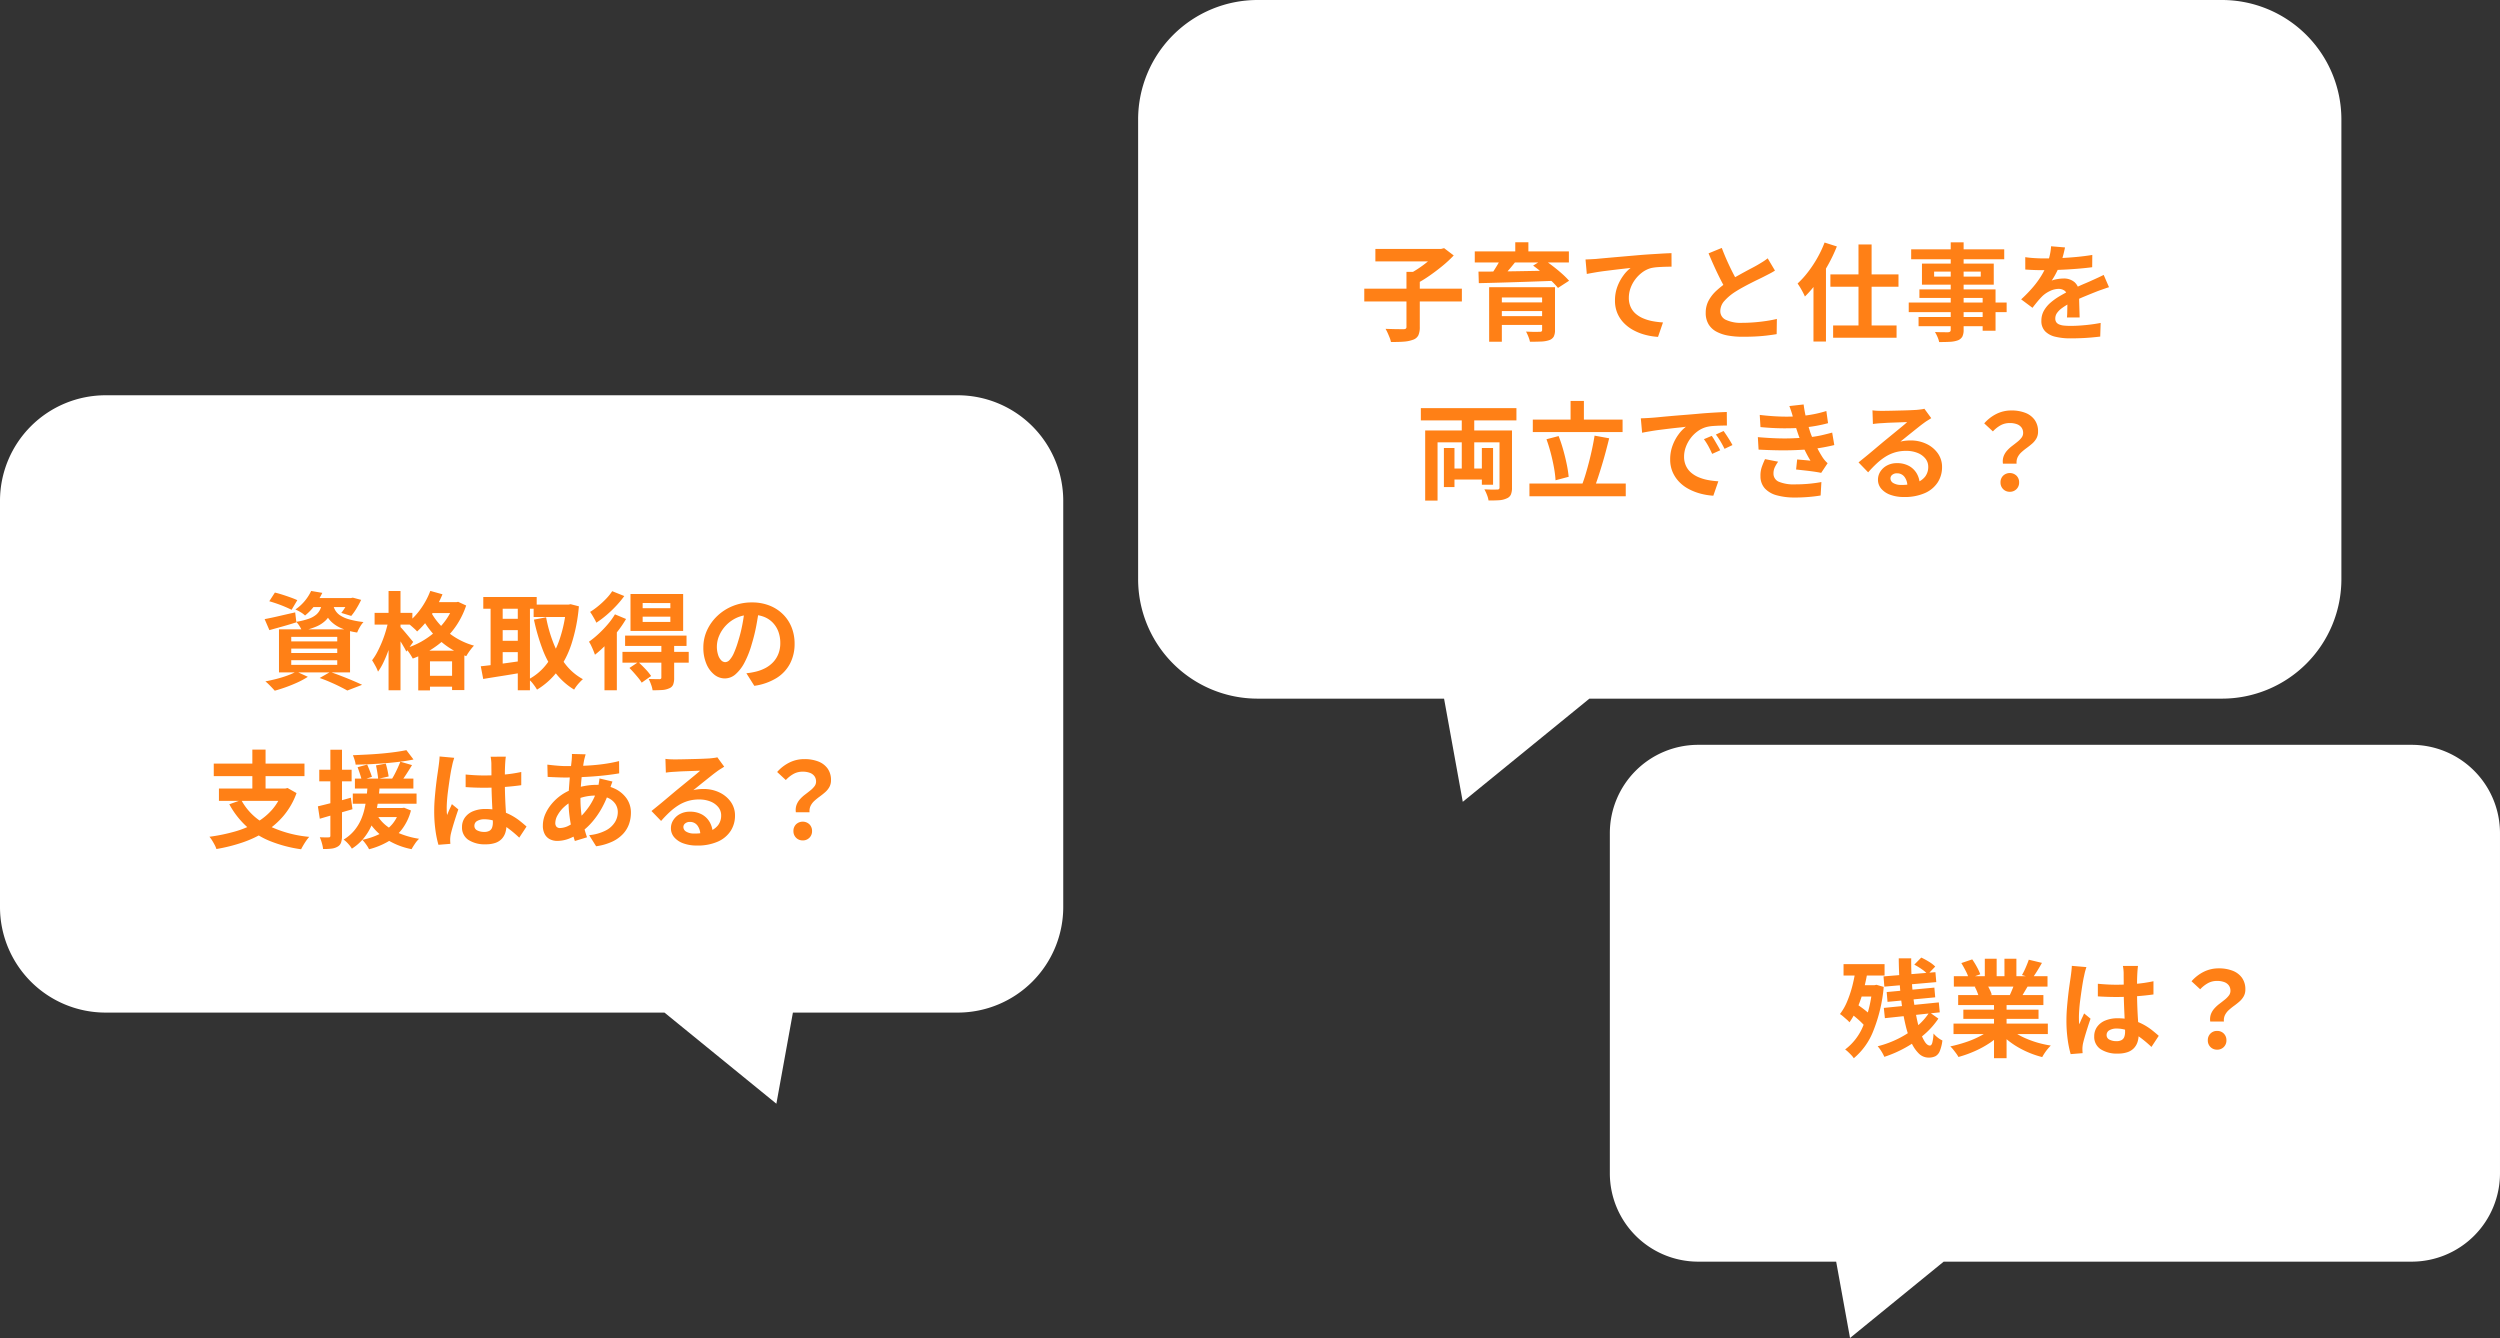
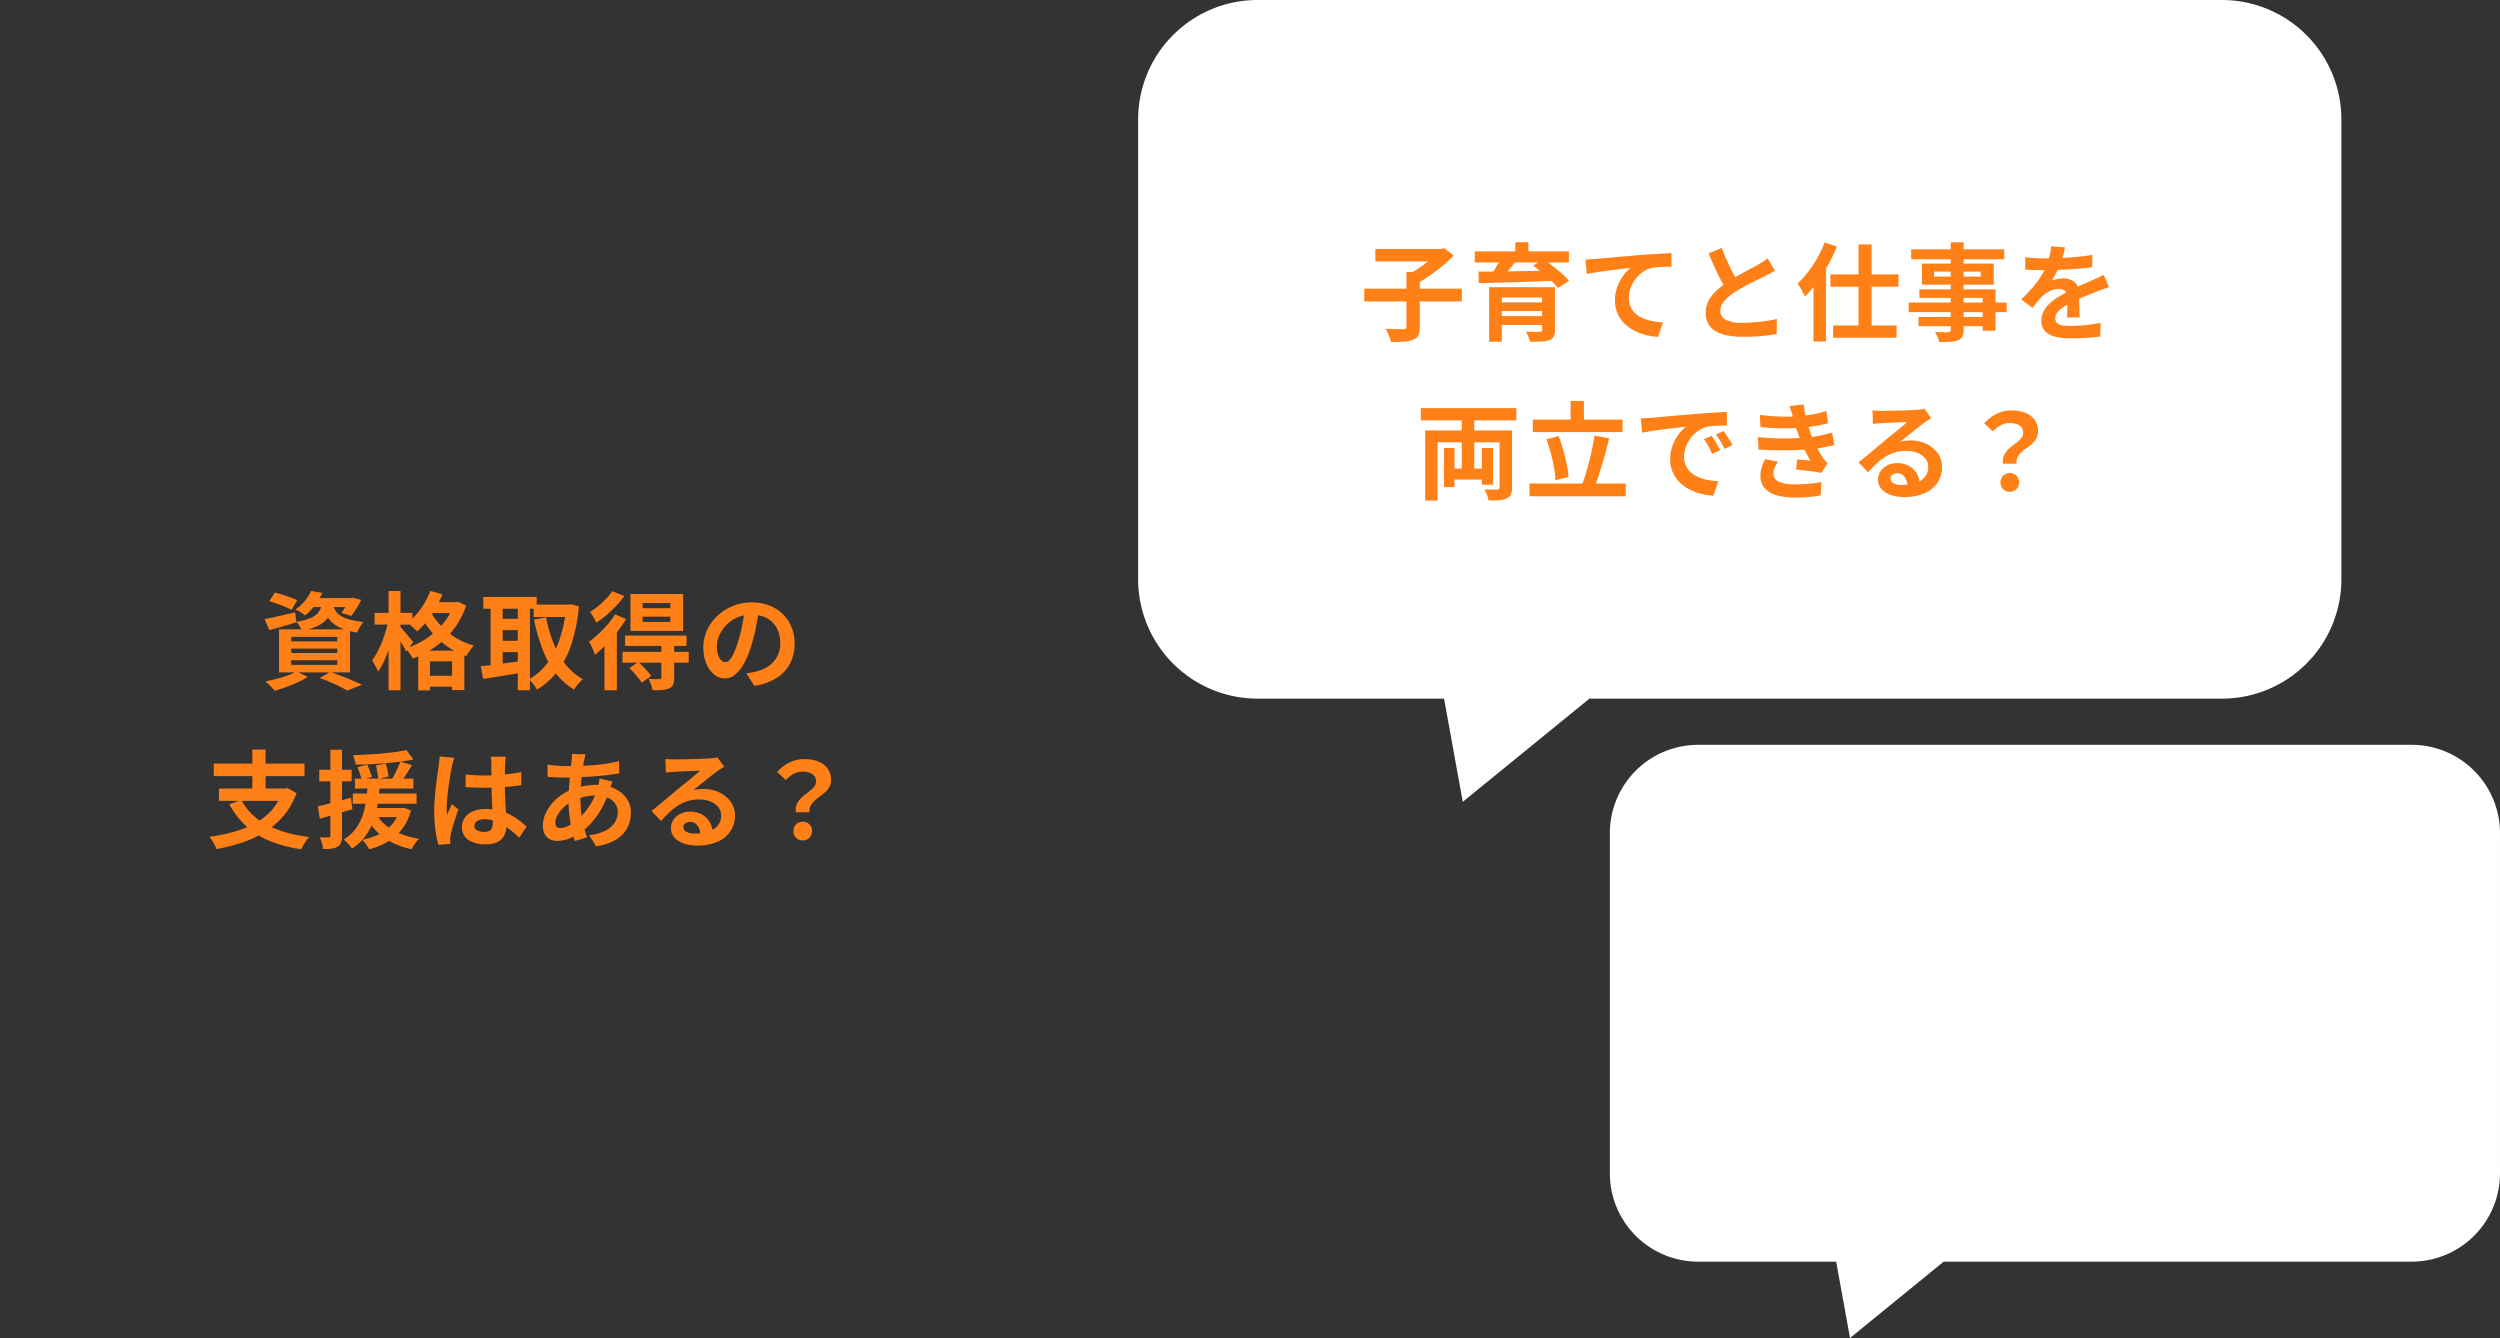
<svg xmlns="http://www.w3.org/2000/svg" width="331" height="177.148" viewBox="0 0 331 177.148">
  <rect x="0" y="0" width="331" height="177.148" fill="#333333" stroke="none" />
  <defs>
    <clipPath id="a">
-       <rect width="140.774" height="93.803" fill="#fff" />
-     </clipPath>
+       </clipPath>
    <clipPath id="b">
      <rect width="117.857" height="78.533" fill="#fff" />
    </clipPath>
    <clipPath id="c">
      <rect width="159.312" height="106.156" fill="#fff" />
    </clipPath>
  </defs>
  <g transform="translate(-22 -5437.177)">
    <g transform="translate(22 5489.511)">
      <g transform="translate(0)" clip-path="url(#a)">
-         <path d="M140.774,13.982V67.751a13.98,13.98,0,0,1-13.982,13.982H104.981L102.792,93.8,87.977,81.733h-74A13.98,13.98,0,0,1,0,67.751V13.982A13.98,13.98,0,0,1,13.982,0h112.81a13.98,13.98,0,0,1,13.982,13.982" fill="#fff" />
-       </g>
+         </g>
    </g>
    <g transform="translate(235.143 5535.792)">
      <g transform="translate(0)" clip-path="url(#b)">
        <path d="M0,11.706V56.722A11.7,11.7,0,0,0,11.706,68.428h18.26L31.8,78.533,44.2,68.428h61.95a11.7,11.7,0,0,0,11.706-11.706V11.706A11.7,11.7,0,0,0,106.151,0H11.706A11.7,11.7,0,0,0,0,11.706" transform="translate(0)" fill="#fff" />
      </g>
    </g>
    <path d="M-34.734-10.542l.742-1.148q.476.112,1.022.287t1.071.364q.525.189.875.357l-.756,1.274q-.336-.168-.84-.385t-1.064-.413Q-34.244-10.4-34.734-10.542Zm-.616,2.366q.77-.14,1.855-.392t2.191-.5l.154,1.316q-.91.294-1.841.553l-1.729.483Zm6.2-2.786h5.376v1.19h-6.314Zm4.984,0h.238l.252-.056,1.106.294a12.8,12.8,0,0,1-.623,1.148,7.475,7.475,0,0,1-.693.98L-25.2-9a6.389,6.389,0,0,0,.574-.833,6.356,6.356,0,0,0,.462-.931Zm-3.542.5h1.5a5.784,5.784,0,0,1-.336,1.351,3.212,3.212,0,0,1-.693,1.078,4,4,0,0,1-1.218.819,8.982,8.982,0,0,1-1.953.588,3.48,3.48,0,0,0-.322-.623,3.243,3.243,0,0,0-.434-.567,9.273,9.273,0,0,0,1.652-.406,3.17,3.17,0,0,0,1-.553,2.069,2.069,0,0,0,.539-.735A3.932,3.932,0,0,0-27.706-10.458Zm1.414.35a2.713,2.713,0,0,0,.287.756,2.08,2.08,0,0,0,.623.665,4.1,4.1,0,0,0,1.176.532,11.4,11.4,0,0,0,1.946.371,3.643,3.643,0,0,0-.476.658A5.267,5.267,0,0,0-23.1-6.4a8.522,8.522,0,0,1-2.135-.588,4.313,4.313,0,0,1-1.3-.854,3.467,3.467,0,0,1-.714-1.029,7.015,7.015,0,0,1-.385-1.1Zm-2.9-1.792,1.484.252a11.271,11.271,0,0,1-.952,1.589A7.188,7.188,0,0,1-30-8.652,3.128,3.128,0,0,0-30.6-9.1a5,5,0,0,0-.679-.35,5.952,5.952,0,0,0,1.288-1.183A6.141,6.141,0,0,0-29.19-11.9Zm-2.632,7.63v.588h6.09V-4.27Zm0,1.54v.616h6.09V-2.73Zm0-3.094v.6h6.09v-.6Zm-1.624-.994h9.408v5.7h-9.408Zm5.39,6.44,1.4-.8q.756.266,1.533.567t1.484.6q.707.3,1.2.539l-1.96.756q-.392-.224-.98-.518T-26.649.175Q-27.328-.126-28.056-.378Zm-3.094-.854,1.526.7A10.577,10.577,0,0,1-30.94.182q-.756.35-1.554.637t-1.512.483q-.154-.168-.371-.4t-.455-.462a5.006,5.006,0,0,0-.42-.371q.742-.14,1.5-.336a14.545,14.545,0,0,0,1.442-.448A8.329,8.329,0,0,0-31.15-1.232Zm17.584-9.184h3.7v1.442h-3.7ZM-15.008-4h6.1V1.218h-1.624V-2.59h-2.926V1.26h-1.554Zm.616,3.332h4.76V.77h-4.76Zm.98-11.242,1.61.448A15.012,15.012,0,0,1-12.726-9.6,14.4,14.4,0,0,1-13.881-7.91a11.065,11.065,0,0,1-1.281,1.372,3.722,3.722,0,0,0-.364-.371q-.238-.217-.483-.427a4.118,4.118,0,0,0-.441-.336,8.723,8.723,0,0,0,1.771-1.869A10.133,10.133,0,0,0-13.412-11.914Zm3.108,1.5h.294l.28-.056,1.064.49A11.051,11.051,0,0,1-9.821-7.546a10.32,10.32,0,0,1-1.631,1.974,12.06,12.06,0,0,1-2.009,1.526,12.9,12.9,0,0,1-2.275,1.092,7.7,7.7,0,0,0-.427-.7,4.431,4.431,0,0,0-.525-.658A9.936,9.936,0,0,0-14.595-5.2a10.861,10.861,0,0,0,1.848-1.316A9.086,9.086,0,0,0-11.27-8.183a7.544,7.544,0,0,0,.966-1.953Zm-3.192.98A8.347,8.347,0,0,0-12.25-7.567a9.417,9.417,0,0,0,1.981,1.715A9.514,9.514,0,0,0-7.63-4.662a5.188,5.188,0,0,0-.357.406q-.2.252-.378.518t-.287.462A10.172,10.172,0,0,1-11.361-4.7a10.662,10.662,0,0,1-2.044-1.967,11.585,11.585,0,0,1-1.351-2.128ZM-20.79-9h5v1.554h-5Zm1.848-2.9h1.582V1.246h-1.582Zm-.028,3.976L-18-7.6q-.168.84-.4,1.743t-.539,1.764q-.308.861-.658,1.6a7.65,7.65,0,0,1-.742,1.274,4.8,4.8,0,0,0-.35-.77q-.238-.434-.434-.742a6.914,6.914,0,0,0,.686-1.078q.322-.616.609-1.309a14.965,14.965,0,0,0,.5-1.414Q-19.11-7.252-18.97-7.924Zm1.554.756a4.839,4.839,0,0,1,.371.392q.245.28.525.616t.511.616q.231.28.329.392l-.91,1.274q-.126-.266-.329-.616t-.434-.728q-.231-.378-.448-.714t-.371-.546ZM.266-10.094H5.04v1.638H.266ZM-6.4-11.1H.672v1.554H-6.4ZM-4.55-8.218h3.36v1.5H-4.55Zm0,2.912h3.36v1.5H-4.55Zm9.128-4.788h.294l.294-.056,1.092.28a22.245,22.245,0,0,1-.973,4.956A12.507,12.507,0,0,1,3.444-1.3,9.687,9.687,0,0,1,.714,1.162a6.609,6.609,0,0,0-.5-.735,3.654,3.654,0,0,0-.6-.637A7.323,7.323,0,0,0,2.044-2.3,11.6,11.6,0,0,0,3.717-5.537,17.729,17.729,0,0,0,4.578-9.73Zm-2.66,1.68a18.42,18.42,0,0,0,.966,3.4,11.235,11.235,0,0,0,1.6,2.828A7.375,7.375,0,0,0,6.79-.224a5.216,5.216,0,0,0-.413.4,6.106,6.106,0,0,0-.427.5,4.329,4.329,0,0,0-.322.483,8.949,8.949,0,0,1-2.5-2.254,12.434,12.434,0,0,1-1.7-3.136A26.763,26.763,0,0,1,.308-8.106Zm-7.35-2.058h1.6v9.156h-1.6Zm3.6,0h1.61V1.246h-1.61Zm-4.9,8.54q.7-.07,1.589-.182t1.89-.252l1.981-.28.084,1.54q-1.358.238-2.744.455t-2.478.4ZM14.7-8.5v.7h3.668v-.7Zm0-1.806v.686h3.668V-10.3Zm-1.61-1.19h6.972v4.886H13.09Zm-.714,5.5H20.51V-4.62H12.376Zm-.35,2.156H20.8v1.428H12.026Zm5.152-.952h1.694V-.406a2.474,2.474,0,0,1-.133.9.921.921,0,0,1-.539.5,2.6,2.6,0,0,1-.931.217q-.539.035-1.253.035a3.486,3.486,0,0,0-.2-.756A6.3,6.3,0,0,0,15.5-.252q.434.014.861.021t.567.007a.343.343,0,0,0,.2-.063.222.222,0,0,0,.049-.161ZM12.95-1.708l1.176-.784q.448.406.938.924a6.906,6.906,0,0,1,.756.924L14.574.238a4.787,4.787,0,0,0-.427-.6q-.273-.336-.588-.693T12.95-1.708Zm-1.918-7.1,1.47.616a14.765,14.765,0,0,1-1.19,1.736A21.258,21.258,0,0,1,9.87-4.809,15.334,15.334,0,0,1,8.386-3.458q-.07-.2-.2-.525t-.294-.665a3.651,3.651,0,0,0-.3-.532,12.849,12.849,0,0,0,1.26-1.029,15.229,15.229,0,0,0,1.2-1.246A9.4,9.4,0,0,0,11.032-8.806Zm-.364-3.066,1.6.644a12.978,12.978,0,0,1-1.071,1.295A15.848,15.848,0,0,1,9.912-8.708,12.606,12.606,0,0,1,8.568-7.7q-.084-.2-.231-.462t-.308-.532q-.161-.266-.287-.434a9.9,9.9,0,0,0,1.106-.8A11.524,11.524,0,0,0,9.891-10.9,6.608,6.608,0,0,0,10.668-11.872ZM9.646-5.67,11.2-7.224l.084.028V1.246H9.646ZM30.114-9.59q-.14,1.064-.364,2.268a22.063,22.063,0,0,1-.6,2.436A12.514,12.514,0,0,1,28.2-2.45,5.34,5.34,0,0,1,27-.875a2.15,2.15,0,0,1-1.421.553,2.216,2.216,0,0,1-1.421-.525A3.586,3.586,0,0,1,23.121-2.3a5.417,5.417,0,0,1-.385-2.1,5.484,5.484,0,0,1,.49-2.3A6.108,6.108,0,0,1,24.591-8.6a6.472,6.472,0,0,1,2.044-1.309,6.637,6.637,0,0,1,2.527-.476,6.23,6.23,0,0,1,2.345.42,5.278,5.278,0,0,1,1.785,1.162A5.044,5.044,0,0,1,34.426-7.07a5.786,5.786,0,0,1,.392,2.142,5.637,5.637,0,0,1-.6,2.632A4.976,4.976,0,0,1,32.431-.378,7.654,7.654,0,0,1,29.484.658l-1.05-1.666q.406-.042.714-.1t.588-.126a5.328,5.328,0,0,0,1.253-.483A3.91,3.91,0,0,0,32-2.5a3.43,3.43,0,0,0,.679-1.1,3.793,3.793,0,0,0,.245-1.386A4.355,4.355,0,0,0,32.676-6.5a3.4,3.4,0,0,0-.742-1.2,3.269,3.269,0,0,0-1.19-.784,4.41,4.41,0,0,0-1.61-.273,4.616,4.616,0,0,0-1.974.4,4.621,4.621,0,0,0-1.442,1.029,4.518,4.518,0,0,0-.889,1.358,3.629,3.629,0,0,0-.3,1.386A3.5,3.5,0,0,0,24.7-3.409a1.769,1.769,0,0,0,.413.7.756.756,0,0,0,.525.231.818.818,0,0,0,.581-.3,3.358,3.358,0,0,0,.567-.917,12.406,12.406,0,0,0,.56-1.554,19.121,19.121,0,0,0,.546-2.156,21.942,21.942,0,0,0,.322-2.24ZM-38.444,15.778a7.913,7.913,0,0,0,3.36,3.276,15.557,15.557,0,0,0,5.642,1.6,4.716,4.716,0,0,0-.385.483q-.2.287-.385.6t-.308.56a17.508,17.508,0,0,1-4.151-1.1,10.523,10.523,0,0,1-3.115-1.96,11.186,11.186,0,0,1-2.24-2.9ZM-41.4,14.252h8.974V15.89H-41.4Zm-.686-3.3h12.012v1.666H-42.084Zm5.11-1.848h1.75v5.894h-1.75Zm4.018,5.152h.35l.294-.07,1.19.672a9.9,9.9,0,0,1-1.687,2.968,10.457,10.457,0,0,1-2.443,2.135,14.314,14.314,0,0,1-3.024,1.435,22.043,22.043,0,0,1-3.458.868,3.093,3.093,0,0,0-.231-.546q-.161-.308-.343-.6a3.154,3.154,0,0,0-.35-.476,23.815,23.815,0,0,0,3.318-.679A12.678,12.678,0,0,0-36.519,18.8a8.323,8.323,0,0,0,2.177-1.764,7.128,7.128,0,0,0,1.386-2.485Zm9.562-1.316h7.742v1.316h-7.742Zm-.28,1.974h8.442v1.358h-8.442Zm1.82,1.918h4.718v1.2h-4.718Zm-1.19-5.4,1.274-.35q.168.378.35.847t.28.777l-1.344.434q-.084-.336-.245-.819T-23.044,11.424Zm2.436-.238,1.3-.238q.126.42.231.9t.147.805l-1.386.308q-.028-.336-.112-.847T-20.608,11.186Zm4.032-2.016.938,1.232q-.784.168-1.729.287t-1.953.2q-1.008.084-2.023.133t-1.953.063a3.41,3.41,0,0,0-.14-.63,5.581,5.581,0,0,0-.224-.616q.924-.042,1.9-.091t1.911-.133q.938-.084,1.785-.2T-16.576,9.17Zm-3.892,8.582a5.04,5.04,0,0,0,1.281,1.456,7.5,7.5,0,0,0,1.89,1.057,11.491,11.491,0,0,0,2.4.637,3.536,3.536,0,0,0-.546.651q-.28.413-.448.721a9.565,9.565,0,0,1-3.57-1.47,7.681,7.681,0,0,1-2.366-2.646Zm3.094-7.056,1.54.448q-.378.63-.8,1.274t-.756,1.078l-1.176-.406a7.912,7.912,0,0,0,.441-.756q.217-.42.413-.854T-17.374,10.7Zm-.1,6.132h.308l.28-.042.91.364a6.964,6.964,0,0,1-1.211,2.52,6.5,6.5,0,0,1-1.9,1.645,9.952,9.952,0,0,1-2.436.973,3.478,3.478,0,0,0-.238-.42q-.154-.238-.336-.469a2.922,2.922,0,0,0-.322-.357,9.54,9.54,0,0,0,2.254-.756A5.371,5.371,0,0,0-18.473,19a4.762,4.762,0,0,0,1-1.967Zm-4.242-3.052h1.61q-.056.882-.175,1.82a16.954,16.954,0,0,1-.343,1.862,9.821,9.821,0,0,1-.623,1.792,7.417,7.417,0,0,1-1.022,1.624A6.622,6.622,0,0,1-23.8,22.218a3.805,3.805,0,0,0-.476-.637,4,4,0,0,0-.616-.567,5.568,5.568,0,0,0,1.379-1.162,6,6,0,0,0,.889-1.407,7.909,7.909,0,0,0,.511-1.547,15.808,15.808,0,0,0,.266-1.6Q-21.756,14.5-21.714,13.776Zm-6.58,2.828q.84-.2,2.009-.5t2.359-.644l.21,1.526-2.24.651q-1.134.329-2.086.609Zm.182-4.844h4.284V13.3h-4.284Zm1.47-2.646h1.54V20.482a2.874,2.874,0,0,1-.119.917,1,1,0,0,1-.441.539,1.981,1.981,0,0,1-.777.266,7.157,7.157,0,0,1-1.169.056,4.482,4.482,0,0,0-.154-.763,5.314,5.314,0,0,0-.28-.791q.392.014.721.021a4.083,4.083,0,0,0,.455-.007.245.245,0,0,0,.175-.049.27.27,0,0,0,.049-.189ZM-8.736,12.4q.6.056,1.211.091t1.239.035q1.288,0,2.562-.112a18.415,18.415,0,0,0,2.352-.35v1.75q-1.092.154-2.366.245t-2.548.091q-.616,0-1.225-.021t-1.225-.063Zm5.32-2.366q-.028.2-.049.434t-.035.476q-.014.224-.028.6t-.014.847v.987q0,.952.028,1.785t.07,1.54l.077,1.3q.035.588.035,1.092A3.309,3.309,0,0,1-3.479,20.1a2.144,2.144,0,0,1-.469.812,2.086,2.086,0,0,1-.847.539,3.8,3.8,0,0,1-1.281.189,3.945,3.945,0,0,1-2.3-.588,1.941,1.941,0,0,1-.84-1.694,2.127,2.127,0,0,1,.378-1.253,2.466,2.466,0,0,1,1.078-.84,4.16,4.16,0,0,1,1.652-.3,7.214,7.214,0,0,1,1.806.21,6.991,6.991,0,0,1,1.484.56,7.633,7.633,0,0,1,1.2.763q.525.413.945.791l-.966,1.47a15.328,15.328,0,0,0-1.554-1.3A6.874,6.874,0,0,0-4.7,18.62a4.2,4.2,0,0,0-1.547-.294,1.835,1.835,0,0,0-.959.224.7.7,0,0,0-.371.63A.649.649,0,0,0-7.2,19.8a1.989,1.989,0,0,0,.924.2,1.361,1.361,0,0,0,.686-.147.805.805,0,0,0,.357-.434,2.024,2.024,0,0,0,.1-.693q0-.364-.028-.952t-.063-1.316q-.035-.728-.063-1.519t-.028-1.547q0-.8-.007-1.449t-.007-.973q0-.154-.028-.434t-.07-.49Zm-6.832.154q-.042.14-.119.392t-.126.49q-.049.238-.077.364-.07.294-.154.791t-.175,1.12q-.091.623-.175,1.274t-.126,1.232q-.042.581-.042,1,0,.21.007.455a2.718,2.718,0,0,0,.049.455q.1-.252.2-.49t.217-.476q.112-.238.21-.476l.854.7q-.2.574-.4,1.2t-.364,1.19q-.161.56-.245.938-.028.14-.049.336a3.138,3.138,0,0,0-.021.322q0,.112.007.273t.021.3l-1.582.126a13.432,13.432,0,0,1-.392-1.9,18.05,18.05,0,0,1-.168-2.583q0-.784.07-1.645t.161-1.659q.091-.8.189-1.463t.154-1.071q.042-.294.084-.665t.056-.707Zm17.4-.462q-.056.2-.105.385t-.091.357q-.126.658-.238,1.5t-.182,1.764q-.07.917-.07,1.8a16.638,16.638,0,0,0,.112,2.009,12.9,12.9,0,0,0,.315,1.694q.2.777.441,1.477l-1.61.49a14.668,14.668,0,0,1-.4-1.5q-.189-.868-.315-1.869a16.183,16.183,0,0,1-.126-2.023q0-.7.049-1.407t.105-1.4q.056-.693.133-1.33t.133-1.155q.014-.2.028-.427a3.039,3.039,0,0,0,0-.413ZM4.662,11.284q1.33,0,2.5-.056t2.254-.2a19.369,19.369,0,0,0,2.163-.406l.014,1.624q-.728.126-1.6.231t-1.82.175q-.945.07-1.855.1T4.606,12.8q-.364,0-.819-.014t-.9-.035l-.763-.035-.042-1.624.686.077q.448.049.959.084T4.662,11.284ZM10.7,13.328q-.042.126-.126.35t-.161.462q-.077.238-.119.378a12.765,12.765,0,0,1-.987,2.3,10.824,10.824,0,0,1-1.253,1.82,8.512,8.512,0,0,1-1.33,1.267,7.7,7.7,0,0,1-1.568.9,4.409,4.409,0,0,1-1.778.385,2.125,2.125,0,0,1-.938-.21,1.585,1.585,0,0,1-.693-.665,2.312,2.312,0,0,1-.259-1.155,3.776,3.776,0,0,1,.308-1.484A5.564,5.564,0,0,1,2.646,16.3,6.489,6.489,0,0,1,3.92,15.127a6.391,6.391,0,0,1,1.568-.8,9.4,9.4,0,0,1,1.505-.406,8.736,8.736,0,0,1,1.617-.154,5.49,5.49,0,0,1,2.331.476,3.989,3.989,0,0,1,1.617,1.3,3.245,3.245,0,0,1,.588,1.932,4.512,4.512,0,0,1-.238,1.449,3.746,3.746,0,0,1-.777,1.309,4.608,4.608,0,0,1-1.421,1.036,7.475,7.475,0,0,1-2.17.63l-.924-1.47A6.049,6.049,0,0,0,9.8,19.817a3.09,3.09,0,0,0,1.225-1.1,2.559,2.559,0,0,0,.385-1.33,1.939,1.939,0,0,0-.329-1.106,2.308,2.308,0,0,0-.98-.791,3.809,3.809,0,0,0-1.6-.3,6.309,6.309,0,0,0-1.7.21,8.091,8.091,0,0,0-1.253.448,4.935,4.935,0,0,0-1.246.847,4.351,4.351,0,0,0-.854,1.071A2.174,2.174,0,0,0,3.136,18.8a.751.751,0,0,0,.154.511.621.621,0,0,0,.49.175,2.665,2.665,0,0,0,1.162-.329,5.581,5.581,0,0,0,1.3-.931,9.926,9.926,0,0,0,1.428-1.68,8.673,8.673,0,0,0,1.106-2.436,3.652,3.652,0,0,0,.084-.364q.042-.224.077-.455t.049-.371Zm7.014-3q.294.042.63.056t.644.014q.224,0,.672-.007t1.015-.021l1.127-.028q.56-.014,1.015-.035t.707-.035q.434-.042.686-.077a2.271,2.271,0,0,0,.378-.077l.91,1.246q-.238.154-.49.308a5.7,5.7,0,0,0-.49.336q-.28.2-.672.511t-.833.665q-.441.35-.854.686t-.749.6a5.372,5.372,0,0,1,.672-.119,6.086,6.086,0,0,1,.658-.035,4.8,4.8,0,0,1,2.135.462,3.846,3.846,0,0,1,1.5,1.253,3.086,3.086,0,0,1,.553,1.813,3.7,3.7,0,0,1-.56,2,3.865,3.865,0,0,1-1.687,1.428,6.6,6.6,0,0,1-2.821.532,5.115,5.115,0,0,1-1.743-.28,2.86,2.86,0,0,1-1.225-.8,1.8,1.8,0,0,1-.448-1.218,1.964,1.964,0,0,1,.315-1.071,2.341,2.341,0,0,1,.882-.805,2.7,2.7,0,0,1,1.309-.308,3.208,3.208,0,0,1,1.631.385A2.672,2.672,0,0,1,23.6,18.746a2.983,2.983,0,0,1,.371,1.414l-1.638.224a2,2,0,0,0-.385-1.239,1.2,1.2,0,0,0-.987-.469.938.938,0,0,0-.63.2.6.6,0,0,0-.238.469.715.715,0,0,0,.392.63,1.949,1.949,0,0,0,1.022.238,5.931,5.931,0,0,0,1.988-.287,2.481,2.481,0,0,0,1.2-.826,2.093,2.093,0,0,0,.4-1.281,1.707,1.707,0,0,0-.385-1.106,2.525,2.525,0,0,0-1.043-.742,3.93,3.93,0,0,0-1.484-.266,5.117,5.117,0,0,0-1.484.2,5.258,5.258,0,0,0-1.267.574,7.755,7.755,0,0,0-1.162.9,15.046,15.046,0,0,0-1.127,1.169l-1.274-1.316.854-.693q.476-.385.973-.805l.938-.791q.441-.371.749-.623t.686-.56l.812-.665q.42-.343.8-.658t.63-.539q-.21,0-.546.014l-.735.028-.8.028q-.4.014-.742.035l-.567.035q-.28.014-.588.042t-.56.07ZM34.986,17.4a2.017,2.017,0,0,1,.091-.98,2.424,2.424,0,0,1,.462-.756,4.7,4.7,0,0,1,.672-.616q.371-.28.7-.546a3.119,3.119,0,0,0,.539-.546,1,1,0,0,0,.21-.616,1.2,1.2,0,0,0-.21-.714,1.3,1.3,0,0,0-.609-.448,2.666,2.666,0,0,0-.959-.154,2.486,2.486,0,0,0-1.176.28,4.113,4.113,0,0,0-1.05.826l-1.148-1.064A5.28,5.28,0,0,1,34.1,10.829a4.377,4.377,0,0,1,2.023-.469,4.971,4.971,0,0,1,1.813.308,2.723,2.723,0,0,1,1.246.931,2.577,2.577,0,0,1,.455,1.561,1.809,1.809,0,0,1-.217.9,2.62,2.62,0,0,1-.56.686q-.343.3-.721.574a7.873,7.873,0,0,0-.7.567,2.253,2.253,0,0,0-.5.658,1.577,1.577,0,0,0-.14.854Zm.91,3.724a1.2,1.2,0,0,1-1.232-1.232,1.213,1.213,0,0,1,.35-.9,1.286,1.286,0,0,1,1.764,0,1.213,1.213,0,0,1,.35.9A1.2,1.2,0,0,1,35.9,21.126Z" transform="translate(92.387 5527.323)" fill="#ff8016" />
-     <path d="M-22.694-9.576l6.874-.56.112,1.316-6.874.6Zm.42,2.072,6.314-.588.112,1.288-6.314.6Zm-.378,2.1,7.28-.728.126,1.316-7.266.77Zm1.974-6.566h1.652q-.014,1.4.063,2.793t.252,2.681q.175,1.288.4,2.394A15.026,15.026,0,0,0-17.8-2.17a5.583,5.583,0,0,0,.6,1.288q.315.462.651.462.2,0,.308-.35a5.893,5.893,0,0,0,.168-1.246,3.328,3.328,0,0,0,.567.546,3.155,3.155,0,0,0,.609.378A5.533,5.533,0,0,1-15.239.3a1.341,1.341,0,0,1-.574.686,1.953,1.953,0,0,1-.917.189A1.824,1.824,0,0,1-18.011.644a4.674,4.674,0,0,1-1-1.477,12.3,12.3,0,0,1-.742-2.2,27.082,27.082,0,0,1-.511-2.737q-.2-1.477-.3-3.052T-20.678-11.97Zm2.058.84.924-.938a9.326,9.326,0,0,1,1.022.553,4.2,4.2,0,0,1,.826.637l-.994,1.036a3.925,3.925,0,0,0-.777-.679A8.714,8.714,0,0,0-18.62-11.13Zm2,6.3,1.19.84A10.4,10.4,0,0,1-17.283-1.9a14.4,14.4,0,0,1-2.5,1.75,15.7,15.7,0,0,1-2.8,1.225,5.9,5.9,0,0,0-.385-.721,4.658,4.658,0,0,0-.5-.679,13.31,13.31,0,0,0,2.079-.707A12.913,12.913,0,0,0-19.46-2.065a10.917,10.917,0,0,0,1.638-1.3A7.972,7.972,0,0,0-16.618-4.83ZM-27.986-11.2h5.432v1.512h-5.432Zm1.82,2.786h2.422v1.5h-2.422ZM-27.09-4.7l.854-1.2q.378.252.8.567t.777.63a4.091,4.091,0,0,1,.567.595L-25-2.772a5.189,5.189,0,0,0-.553-.637q-.343-.343-.749-.686T-27.09-4.7Zm.742-6.048,1.582.266a25.3,25.3,0,0,1-.553,2.646,17.983,17.983,0,0,1-.812,2.394A10.1,10.1,0,0,1-27.2-3.5a3.186,3.186,0,0,0-.357-.357q-.231-.2-.476-.413a3.515,3.515,0,0,0-.427-.322A7.225,7.225,0,0,0-27.5-6.279,14.97,14.97,0,0,0-26.8-8.393,21.972,21.972,0,0,0-26.348-10.752Zm2.17,2.338h.28l.266-.056.966.28a20.333,20.333,0,0,1-1.386,5.845A8.918,8.918,0,0,1-26.628,1.26,2.634,2.634,0,0,0-26.95.854Q-27.16.63-27.384.42A3.173,3.173,0,0,0-27.776.1a7.4,7.4,0,0,0,2.4-3.15,16.771,16.771,0,0,0,1.2-5.026Zm10.752,5.082H-.938v1.386H-13.426Zm.042-6.272H-.98v1.372h-12.4ZM-12.81-7.1H-1.526v1.316H-12.81Zm.686,1.932H-2.17v1.218h-9.954Zm4.06-1.274H-6.4v7.7H-8.064Zm-1.218-5.474h1.568v2.968H-9.282Zm2.6,0H-5.1v2.87H-6.678Zm-1.694,9.2,1.33.6A8.492,8.492,0,0,1-8.631-.763a13.023,13.023,0,0,1-2,1.092,15.267,15.267,0,0,1-2.142.763,4.033,4.033,0,0,0-.3-.469q-.189-.259-.392-.511a3.92,3.92,0,0,0-.385-.42,19.1,19.1,0,0,0,2.093-.574,12.254,12.254,0,0,0,1.925-.826A7.084,7.084,0,0,0-8.372-2.716Zm2.31-.042a6.037,6.037,0,0,0,1.036.791A9.475,9.475,0,0,0-3.7-1.3,13.012,13.012,0,0,0-2.177-.77,13.9,13.9,0,0,0-.546-.42q-.2.2-.413.455a5.913,5.913,0,0,0-.406.546q-.189.287-.315.525A12.1,12.1,0,0,1-3.325.567,12.609,12.609,0,0,1-4.858-.182,10.78,10.78,0,0,1-6.23-1.12,7.976,7.976,0,0,1-7.364-2.226Zm2.6-9.03,1.75.42q-.322.574-.658,1.113t-.616.917l-1.372-.42q.168-.28.336-.637t.315-.728Q-3.556-11.494-3.458-11.788Zm-1.848,3,1.778.42q-.294.49-.56.945t-.476.777l-1.428-.392q.182-.392.378-.875A8.75,8.75,0,0,0-5.306-8.792ZM-12.39-11.34l1.442-.49a9.9,9.9,0,0,1,.616,1,6.671,6.671,0,0,1,.448.973L-11.4-9.3a5.192,5.192,0,0,0-.406-.994Q-12.1-10.864-12.39-11.34ZM-10.612-8.2l1.638-.266a6.682,6.682,0,0,1,.357.665,4.793,4.793,0,0,1,.259.651l-1.708.294a6.144,6.144,0,0,0-.224-.658A5.278,5.278,0,0,0-10.612-8.2ZM5.684-8.6q.6.056,1.211.091t1.239.035q1.288,0,2.562-.112a18.415,18.415,0,0,0,2.352-.35v1.75q-1.092.154-2.366.245t-2.548.091q-.616,0-1.225-.021T5.684-6.93ZM11-10.962q-.028.2-.049.434t-.035.476q-.014.224-.028.6t-.014.847v.987q0,.952.028,1.785t.07,1.54L11.053-3q.035.588.035,1.092A3.309,3.309,0,0,1,10.941-.9a2.144,2.144,0,0,1-.469.812,2.086,2.086,0,0,1-.847.539A3.8,3.8,0,0,1,8.344.644a3.945,3.945,0,0,1-2.3-.588,1.941,1.941,0,0,1-.84-1.694,2.127,2.127,0,0,1,.378-1.253,2.466,2.466,0,0,1,1.078-.84,4.16,4.16,0,0,1,1.652-.3,7.214,7.214,0,0,1,1.806.21,6.991,6.991,0,0,1,1.484.56,7.633,7.633,0,0,1,1.2.763q.525.413.945.791l-.966,1.47a15.327,15.327,0,0,0-1.554-1.3,6.874,6.874,0,0,0-1.505-.84,4.2,4.2,0,0,0-1.547-.294,1.835,1.835,0,0,0-.959.224.7.7,0,0,0-.371.63.649.649,0,0,0,.378.616,1.989,1.989,0,0,0,.924.2,1.362,1.362,0,0,0,.686-.147.805.805,0,0,0,.357-.434,2.024,2.024,0,0,0,.1-.693q0-.364-.028-.952T9.205-4.55q-.035-.728-.063-1.519T9.114-7.616q0-.8-.007-1.449T9.1-10.038q0-.154-.028-.434T9-10.962Zm-6.832.154q-.042.14-.119.392t-.126.49q-.049.238-.077.364-.07.294-.154.791t-.175,1.12q-.091.623-.175,1.274T3.22-5.145q-.042.581-.042,1,0,.21.007.455a2.718,2.718,0,0,0,.049.455q.1-.252.2-.49T3.654-4.2q.112-.238.21-.476l.854.7q-.2.574-.4,1.2t-.364,1.19q-.161.56-.245.938-.028.14-.049.336A3.138,3.138,0,0,0,3.64.014q0,.112.007.273t.021.3L2.086.714a13.432,13.432,0,0,1-.392-1.9,18.05,18.05,0,0,1-.168-2.583q0-.784.07-1.645T1.757-7.07q.091-.8.189-1.463T2.1-9.6q.042-.294.084-.665t.056-.707ZM20.566-3.6a2.017,2.017,0,0,1,.091-.98,2.424,2.424,0,0,1,.462-.756,4.7,4.7,0,0,1,.672-.616q.371-.28.7-.546a3.118,3.118,0,0,0,.539-.546,1,1,0,0,0,.21-.616,1.2,1.2,0,0,0-.21-.714,1.3,1.3,0,0,0-.609-.448,2.666,2.666,0,0,0-.959-.154,2.486,2.486,0,0,0-1.176.28,4.113,4.113,0,0,0-1.05.826L18.088-8.932a5.28,5.28,0,0,1,1.589-1.239A4.377,4.377,0,0,1,21.7-10.64a4.971,4.971,0,0,1,1.813.308,2.723,2.723,0,0,1,1.246.931,2.577,2.577,0,0,1,.455,1.561,1.809,1.809,0,0,1-.217.9,2.62,2.62,0,0,1-.56.686q-.343.3-.721.574a7.872,7.872,0,0,0-.7.567,2.253,2.253,0,0,0-.5.658,1.577,1.577,0,0,0-.14.854Zm.91,3.724a1.2,1.2,0,0,1-.882-.35,1.2,1.2,0,0,1-.35-.882,1.213,1.213,0,0,1,.35-.9,1.2,1.2,0,0,1,.882-.35,1.2,1.2,0,0,1,.882.35,1.213,1.213,0,0,1,.35.9,1.2,1.2,0,0,1-.35.882A1.2,1.2,0,0,1,21.476.126Z" transform="translate(294.071 5576.028)" fill="#ff8016" />
    <g transform="translate(172.688 5437.177)">
      <g clip-path="url(#c)">
        <path d="M0,15.823v60.85A15.821,15.821,0,0,0,15.823,92.5H40.506l2.477,13.66L59.749,92.5h83.74a15.821,15.821,0,0,0,15.823-15.823V15.823A15.821,15.821,0,0,0,143.489,0H15.823A15.821,15.821,0,0,0,0,15.823" transform="translate(0)" fill="#fff" />
      </g>
    </g>
    <path d="M-49.714-5.768h12.922v1.694H-49.714Zm5.586-2.226h1.764V-.7A2.606,2.606,0,0,1-42.553.406a1.211,1.211,0,0,1-.707.588,4.341,4.341,0,0,1-1.232.252q-.728.056-1.694.042a2.785,2.785,0,0,0-.168-.567q-.126-.315-.266-.63a4.383,4.383,0,0,0-.28-.539l.973.028q.483.014.868.014h.539a.5.5,0,0,0,.308-.07.315.315,0,0,0,.084-.252Zm-4.116-3.038h8.82V-9.38h-8.82Zm8.26,0h.448l.392-.1,1.274.966a15.794,15.794,0,0,1-1.477,1.372q-.833.686-1.729,1.309a16.529,16.529,0,0,1-1.75,1.071,4.65,4.65,0,0,0-.322-.406q-.2-.224-.406-.441t-.378-.371A13.062,13.062,0,0,0-42.4-8.54a15.557,15.557,0,0,0,1.421-1.092,7.087,7.087,0,0,0,.994-1.022Zm6.8,5.068h7.546v1.358H-31.5V1.26h-1.68Zm7.014,0h1.708V-.308a1.867,1.867,0,0,1-.168.889,1.111,1.111,0,0,1-.6.469,3.7,3.7,0,0,1-1.064.182q-.63.028-1.484.028a3.768,3.768,0,0,0-.21-.679,6.065,6.065,0,0,0-.308-.665l.728.028q.378.014.679.007t.4-.007a.378.378,0,0,0,.259-.063.278.278,0,0,0,.063-.2Zm-5.992,2.016h6.622V-2.8h-6.622ZM-35.084-10.7h12.46V-9.24h-12.46Zm3.486.882,1.9.49q-.5.644-1.05,1.267T-31.71-7l-1.344-.462q.266-.336.532-.749t.511-.833Q-31.766-9.464-31.6-9.814Zm4.242.994L-26-9.66q.574.392,1.225.889t1.225,1.008a10.737,10.737,0,0,1,.952.945l-1.47.952a10.14,10.14,0,0,0-.882-.945q-.546-.525-1.183-1.057T-27.356-8.82Zm-7.238.8q.966,0,2.184-.014t2.583-.035q1.365-.021,2.8-.049l2.835-.056-.084,1.358q-1.834.07-3.71.133t-3.563.112q-1.687.049-3,.077Zm2.436,5.894h6.608V-.966h-6.608Zm2.436-9.786h1.736v1.96h-1.736Zm9.3,2.282q.42-.014.8-.035t.588-.035q.434-.042,1.064-.1l1.421-.126,1.687-.147,1.862-.161q.728-.056,1.456-.1t1.379-.084q.651-.035,1.127-.049L-9.03-8.68q-.378,0-.868.014t-.973.049a5.993,5.993,0,0,0-.861.119,3.44,3.44,0,0,0-1.169.567,4.535,4.535,0,0,0-.945.945,4.347,4.347,0,0,0-.623,1.169,3.787,3.787,0,0,0-.217,1.253,2.906,2.906,0,0,0,.238,1.211,2.586,2.586,0,0,0,.665.9,3.768,3.768,0,0,0,1,.616,5.985,5.985,0,0,0,1.239.371,10.813,10.813,0,0,0,1.379.168L-10.822.616a8.713,8.713,0,0,1-1.715-.28A7.1,7.1,0,0,1-14.091-.28a5.18,5.18,0,0,1-1.267-.959,4.2,4.2,0,0,1-.854-1.3,4.218,4.218,0,0,1-.308-1.645A5.164,5.164,0,0,1-16.2-6.048a6.1,6.1,0,0,1,.8-1.477,4.717,4.717,0,0,1,.952-.987q-.392.042-.945.105t-1.19.14q-.637.077-1.3.161t-1.267.189q-.609.105-1.1.2ZM4.662-8.162q-.308.2-.651.378t-.735.378q-.322.168-.791.392t-1.008.5q-.539.273-1.085.574T-.63-5.334a6.949,6.949,0,0,0-1.407,1.19,2.017,2.017,0,0,0-.539,1.358,1.246,1.246,0,0,0,.728,1.141,4.678,4.678,0,0,0,2.184.4q.728,0,1.547-.063T3.5-1.491q.8-.119,1.414-.273L4.886.252Q4.3.35,3.6.434T2.107.56Q1.3.6.392.6A10.9,10.9,0,0,1-1.547.441,5.118,5.118,0,0,1-3.1-.084a2.688,2.688,0,0,1-1.036-.98,2.882,2.882,0,0,1-.371-1.512A3.37,3.37,0,0,1-4.116-4.2,5.052,5.052,0,0,1-3.045-5.544,13.058,13.058,0,0,1-1.554-6.706q.5-.336,1.064-.651t1.1-.609q.539-.294,1.008-.539t.777-.427q.406-.238.714-.434a6.689,6.689,0,0,0,.588-.42Zm-7.042-3q.35.924.735,1.778t.77,1.6q.385.742.707,1.33l-1.582.938q-.378-.644-.784-1.442t-.812-1.687q-.406-.889-.784-1.8Zm18.1-.462h1.736V.168H15.722ZM12-7.658h9.016V-6.02H12ZM12.362-.9h8.4V.728h-8.4Zm-2.6-6.888L11.4-9.422l.014.028V1.232H9.758Zm1.47-4.088,1.624.518A21.125,21.125,0,0,1,11.69-8.911a22.824,22.824,0,0,1-1.456,2.3,14.056,14.056,0,0,1-1.61,1.883q-.084-.21-.252-.532t-.364-.651q-.2-.329-.35-.539A12.2,12.2,0,0,0,9.037-7.973a15.694,15.694,0,0,0,1.232-1.862A14.65,14.65,0,0,0,11.228-11.872Zm16.7-.028h1.708V-.35a1.987,1.987,0,0,1-.168.924,1.164,1.164,0,0,1-.574.49,3.553,3.553,0,0,1-1,.2Q27.3,1.3,26.4,1.3A3.269,3.269,0,0,0,26.18.623a4.9,4.9,0,0,0-.336-.651q.35.014.7.021T27.181,0h.4a.459.459,0,0,0,.273-.084A.355.355,0,0,0,27.93-.35Zm-5.236.924h12.32V-9.66H22.694Zm3.038,2.954v.658h6.174v-.658Zm-1.61-1.064h9.506V-6.3H24.122ZM23.786-5.67h10.08V-.2H32.158v-4.34H23.786ZM22.372-3.934H35.336V-2.66H22.372Zm1.3,1.918h9.408V-.8H23.674Zm19.39-9.212q-.07.378-.224.98a12.028,12.028,0,0,1-.448,1.358q-.224.518-.511,1.071a9.868,9.868,0,0,1-.581.987,2.351,2.351,0,0,1,.462-.147,5.584,5.584,0,0,1,.581-.1,4.716,4.716,0,0,1,.539-.035,2.153,2.153,0,0,1,1.463.5,1.876,1.876,0,0,1,.581,1.5q0,.28.007.686t.021.847q.014.441.028.861T45-1.96h-1.68q.028-.238.035-.567t.014-.693q.007-.364.014-.707t.007-.623a1.078,1.078,0,0,0-.357-.931,1.316,1.316,0,0,0-.791-.259,2.7,2.7,0,0,0-1.183.287,3.808,3.808,0,0,0-1,.679q-.308.308-.623.686t-.679.854l-1.5-1.12a18.671,18.671,0,0,0,1.575-1.624,11.808,11.808,0,0,0,1.127-1.554,9.772,9.772,0,0,0,.756-1.54,8.474,8.474,0,0,0,.343-1.169,7.123,7.123,0,0,0,.161-1.141ZM37.8-9.94q.532.084,1.232.126t1.232.042q.924,0,2.023-.042t2.233-.147q1.134-.105,2.156-.273L46.662-8.61q-.742.1-1.6.175t-1.75.126q-.889.049-1.7.07t-1.442.021q-.28,0-.693-.007t-.847-.028q-.434-.021-.826-.049ZM48.888-5.964q-.224.07-.525.175l-.6.21q-.3.105-.539.2-.672.266-1.589.644t-1.911.882a8.552,8.552,0,0,0-1.064.658A2.808,2.808,0,0,0,42-2.541a1.254,1.254,0,0,0-.224.721.854.854,0,0,0,.126.483.857.857,0,0,0,.378.3,2.146,2.146,0,0,0,.63.154,8.25,8.25,0,0,0,.9.042q.9,0,1.974-.105t2-.287L47.726.574q-.448.056-1.134.119T45.171.784q-.735.028-1.407.028A8.358,8.358,0,0,1,41.8.6a2.757,2.757,0,0,1-1.365-.721,1.932,1.932,0,0,1-.5-1.407,2.648,2.648,0,0,1,.329-1.316,4,4,0,0,1,.875-1.064,8.057,8.057,0,0,1,1.2-.861q.651-.385,1.281-.707t1.162-.574q.518-.238.973-.427t.875-.385q.406-.182.784-.357t.77-.371Zm-87.346,24.01h5.25V19.5h-5.25Zm1.652-7.476h1.652v8.358h-1.652Zm-4.844,2.436h10.43v1.568h-8.792v7.714H-41.65Zm9.842,0h1.652V20.58a2.262,2.262,0,0,1-.154.924,1,1,0,0,1-.56.5,2.73,2.73,0,0,1-.994.238q-.588.042-1.4.028a3.241,3.241,0,0,0-.21-.749,5.606,5.606,0,0,0-.336-.721l.693.028q.343.014.616.007t.385-.007a.355.355,0,0,0,.238-.063.282.282,0,0,0,.07-.217Zm-7.364,2.324h1.4V20.5h-1.4Zm5.026,0h1.484v4.858h-1.484Zm-8.078-5.278h12.656v1.624H-42.224ZM-27.4,11.564h11.886v1.652H-27.4Zm-.448,8.47h12.754v1.68H-27.846ZM-22.4,9.1h1.764v3.388H-22.4Zm3.178,4.592,1.932.35q-.21.854-.448,1.75t-.5,1.757q-.259.861-.511,1.631t-.5,1.386l-1.638-.364q.252-.644.49-1.442t.462-1.673q.224-.875.406-1.743T-19.222,13.692Zm-6.37.476,1.61-.42a19.04,19.04,0,0,1,.609,1.827q.273.973.462,1.89a15.384,15.384,0,0,1,.259,1.673l-1.736.462a14.189,14.189,0,0,0-.21-1.68q-.168-.938-.427-1.925T-25.592,14.168ZM-13.1,11.4q.42-.014.8-.035t.574-.035q.434-.028,1.071-.091t1.428-.133q.791-.07,1.687-.14t1.862-.154q.728-.07,1.449-.119t1.372-.084q.651-.035,1.141-.049l.014,1.792q-.378,0-.868.014t-.973.049a4.843,4.843,0,0,0-.861.133,3.515,3.515,0,0,0-1.176.567,4.394,4.394,0,0,0-.945.938,4.506,4.506,0,0,0-.623,1.162,3.681,3.681,0,0,0-.224,1.253,2.834,2.834,0,0,0,.245,1.211,2.665,2.665,0,0,0,.672.9,3.768,3.768,0,0,0,1,.616,5.985,5.985,0,0,0,1.239.371,10.814,10.814,0,0,0,1.379.168L-3.5,21.644a8.713,8.713,0,0,1-1.715-.28,7.251,7.251,0,0,1-1.561-.616,5.009,5.009,0,0,1-1.267-.959,4.373,4.373,0,0,1-.854-1.3,4.136,4.136,0,0,1-.315-1.645,5.18,5.18,0,0,1,.322-1.855A5.922,5.922,0,0,1-8.085,13.5a4.853,4.853,0,0,1,.959-.987q-.392.056-.945.112t-1.19.133q-.637.077-1.3.161t-1.267.189q-.609.1-1.1.2ZM-3.71,13.72q.182.252.385.6t.4.686q.2.343.336.623l-1.064.476q-.266-.588-.511-1.036a8.429,8.429,0,0,0-.581-.91Zm1.568-.644q.182.252.4.581t.427.672q.21.343.35.609l-1.05.5q-.28-.56-.539-.994a9.855,9.855,0,0,0-.609-.9Zm4.788-2.128q1.54.182,2.835.217a23.456,23.456,0,0,0,2.4-.049,18.4,18.4,0,0,0,1.848-.252,15.73,15.73,0,0,0,1.736-.434l.224,1.61q-.756.21-1.638.364t-1.806.238q-1.078.084-2.485.077t-3.017-.161Zm-.252,2.94q1.274.112,2.436.154t2.184,0Q8.036,14,8.876,13.93a14.053,14.053,0,0,0,1.946-.287q.812-.189,1.414-.357l.28,1.652q-.63.154-1.386.294t-1.61.238q-.9.084-2.051.133t-2.429.028q-1.274-.021-2.548-.091ZM7.07,11.34q-.1-.392-.224-.777t-.28-.791l1.89-.21q.084.658.217,1.3t.308,1.225q.175.588.343,1.134.168.476.441,1.085t.595,1.218q.322.609.644,1.1.14.2.287.371a2.973,2.973,0,0,0,.343.343L10.78,18.62q-.392-.084-.973-.168T8.6,18.3l-1.141-.126.14-1.33q.434.042.945.084t.819.084a17.384,17.384,0,0,1-.959-1.834q-.4-.9-.665-1.666-.168-.49-.28-.847t-.2-.672Q7.168,11.676,7.07,11.34Zm-1.988,5.8a5.009,5.009,0,0,0-.434.721,1.866,1.866,0,0,0-.182.833A1.155,1.155,0,0,0,5.187,19.8a5.072,5.072,0,0,0,2.107.343q.994,0,1.883-.084t1.631-.224l-.1,1.778q-.728.126-1.638.2t-1.764.07a8.744,8.744,0,0,1-2.415-.294,3.288,3.288,0,0,1-1.575-.917,2.38,2.38,0,0,1-.574-1.617,3.425,3.425,0,0,1,.175-1.211A10.843,10.843,0,0,1,3.346,16.8Zm12.488-6.8q.294.042.63.056t.644.014q.224,0,.672-.007t1.015-.021l1.127-.028q.56-.014,1.015-.035t.707-.035q.434-.042.686-.077a2.271,2.271,0,0,0,.378-.077l.91,1.246q-.238.154-.49.308a5.7,5.7,0,0,0-.49.336q-.28.2-.672.511t-.833.665q-.441.35-.854.686t-.749.6a5.372,5.372,0,0,1,.672-.119,6.086,6.086,0,0,1,.658-.035,4.8,4.8,0,0,1,2.135.462,3.846,3.846,0,0,1,1.5,1.253,3.086,3.086,0,0,1,.553,1.813,3.7,3.7,0,0,1-.56,2,3.865,3.865,0,0,1-1.687,1.428,6.6,6.6,0,0,1-2.821.532,5.115,5.115,0,0,1-1.743-.28,2.86,2.86,0,0,1-1.225-.8,1.8,1.8,0,0,1-.448-1.218,1.964,1.964,0,0,1,.315-1.071,2.341,2.341,0,0,1,.882-.805,2.7,2.7,0,0,1,1.309-.308,3.208,3.208,0,0,1,1.631.385,2.672,2.672,0,0,1,1.022,1.029,2.983,2.983,0,0,1,.371,1.414l-1.638.224a2,2,0,0,0-.385-1.239,1.2,1.2,0,0,0-.987-.469.938.938,0,0,0-.63.2.6.6,0,0,0-.238.469.715.715,0,0,0,.392.63,1.949,1.949,0,0,0,1.022.238,5.931,5.931,0,0,0,1.988-.287,2.481,2.481,0,0,0,1.2-.826,2.093,2.093,0,0,0,.4-1.281,1.707,1.707,0,0,0-.385-1.106,2.525,2.525,0,0,0-1.043-.742,3.93,3.93,0,0,0-1.484-.266,5.117,5.117,0,0,0-1.484.2,5.258,5.258,0,0,0-1.267.574,7.755,7.755,0,0,0-1.162.9A15.046,15.046,0,0,0,17,18.55l-1.274-1.316.854-.693q.476-.385.973-.805l.938-.791q.441-.371.749-.623t.686-.56l.812-.665q.42-.343.8-.658t.63-.539q-.21,0-.546.014l-.735.028-.8.028q-.4.014-.742.035l-.567.035q-.28.014-.588.042t-.56.07ZM34.846,17.4a2.017,2.017,0,0,1,.091-.98,2.424,2.424,0,0,1,.462-.756,4.7,4.7,0,0,1,.672-.616q.371-.28.7-.546a3.119,3.119,0,0,0,.539-.546,1,1,0,0,0,.21-.616,1.2,1.2,0,0,0-.21-.714,1.3,1.3,0,0,0-.609-.448,2.666,2.666,0,0,0-.959-.154,2.486,2.486,0,0,0-1.176.28,4.113,4.113,0,0,0-1.05.826l-1.148-1.064a5.28,5.28,0,0,1,1.589-1.239,4.377,4.377,0,0,1,2.023-.469,4.971,4.971,0,0,1,1.813.308,2.723,2.723,0,0,1,1.246.931,2.577,2.577,0,0,1,.455,1.561,1.809,1.809,0,0,1-.217.9,2.62,2.62,0,0,1-.56.686q-.343.3-.721.574a7.873,7.873,0,0,0-.7.567,2.253,2.253,0,0,0-.5.658,1.577,1.577,0,0,0-.14.854Zm.91,3.724a1.2,1.2,0,0,1-1.232-1.232,1.213,1.213,0,0,1,.35-.9,1.286,1.286,0,0,1,1.764,0,1.213,1.213,0,0,1,.35.9,1.2,1.2,0,0,1-1.232,1.232Z" transform="translate(252.344 5481.165)" fill="#ff8016" />
  </g>
</svg>